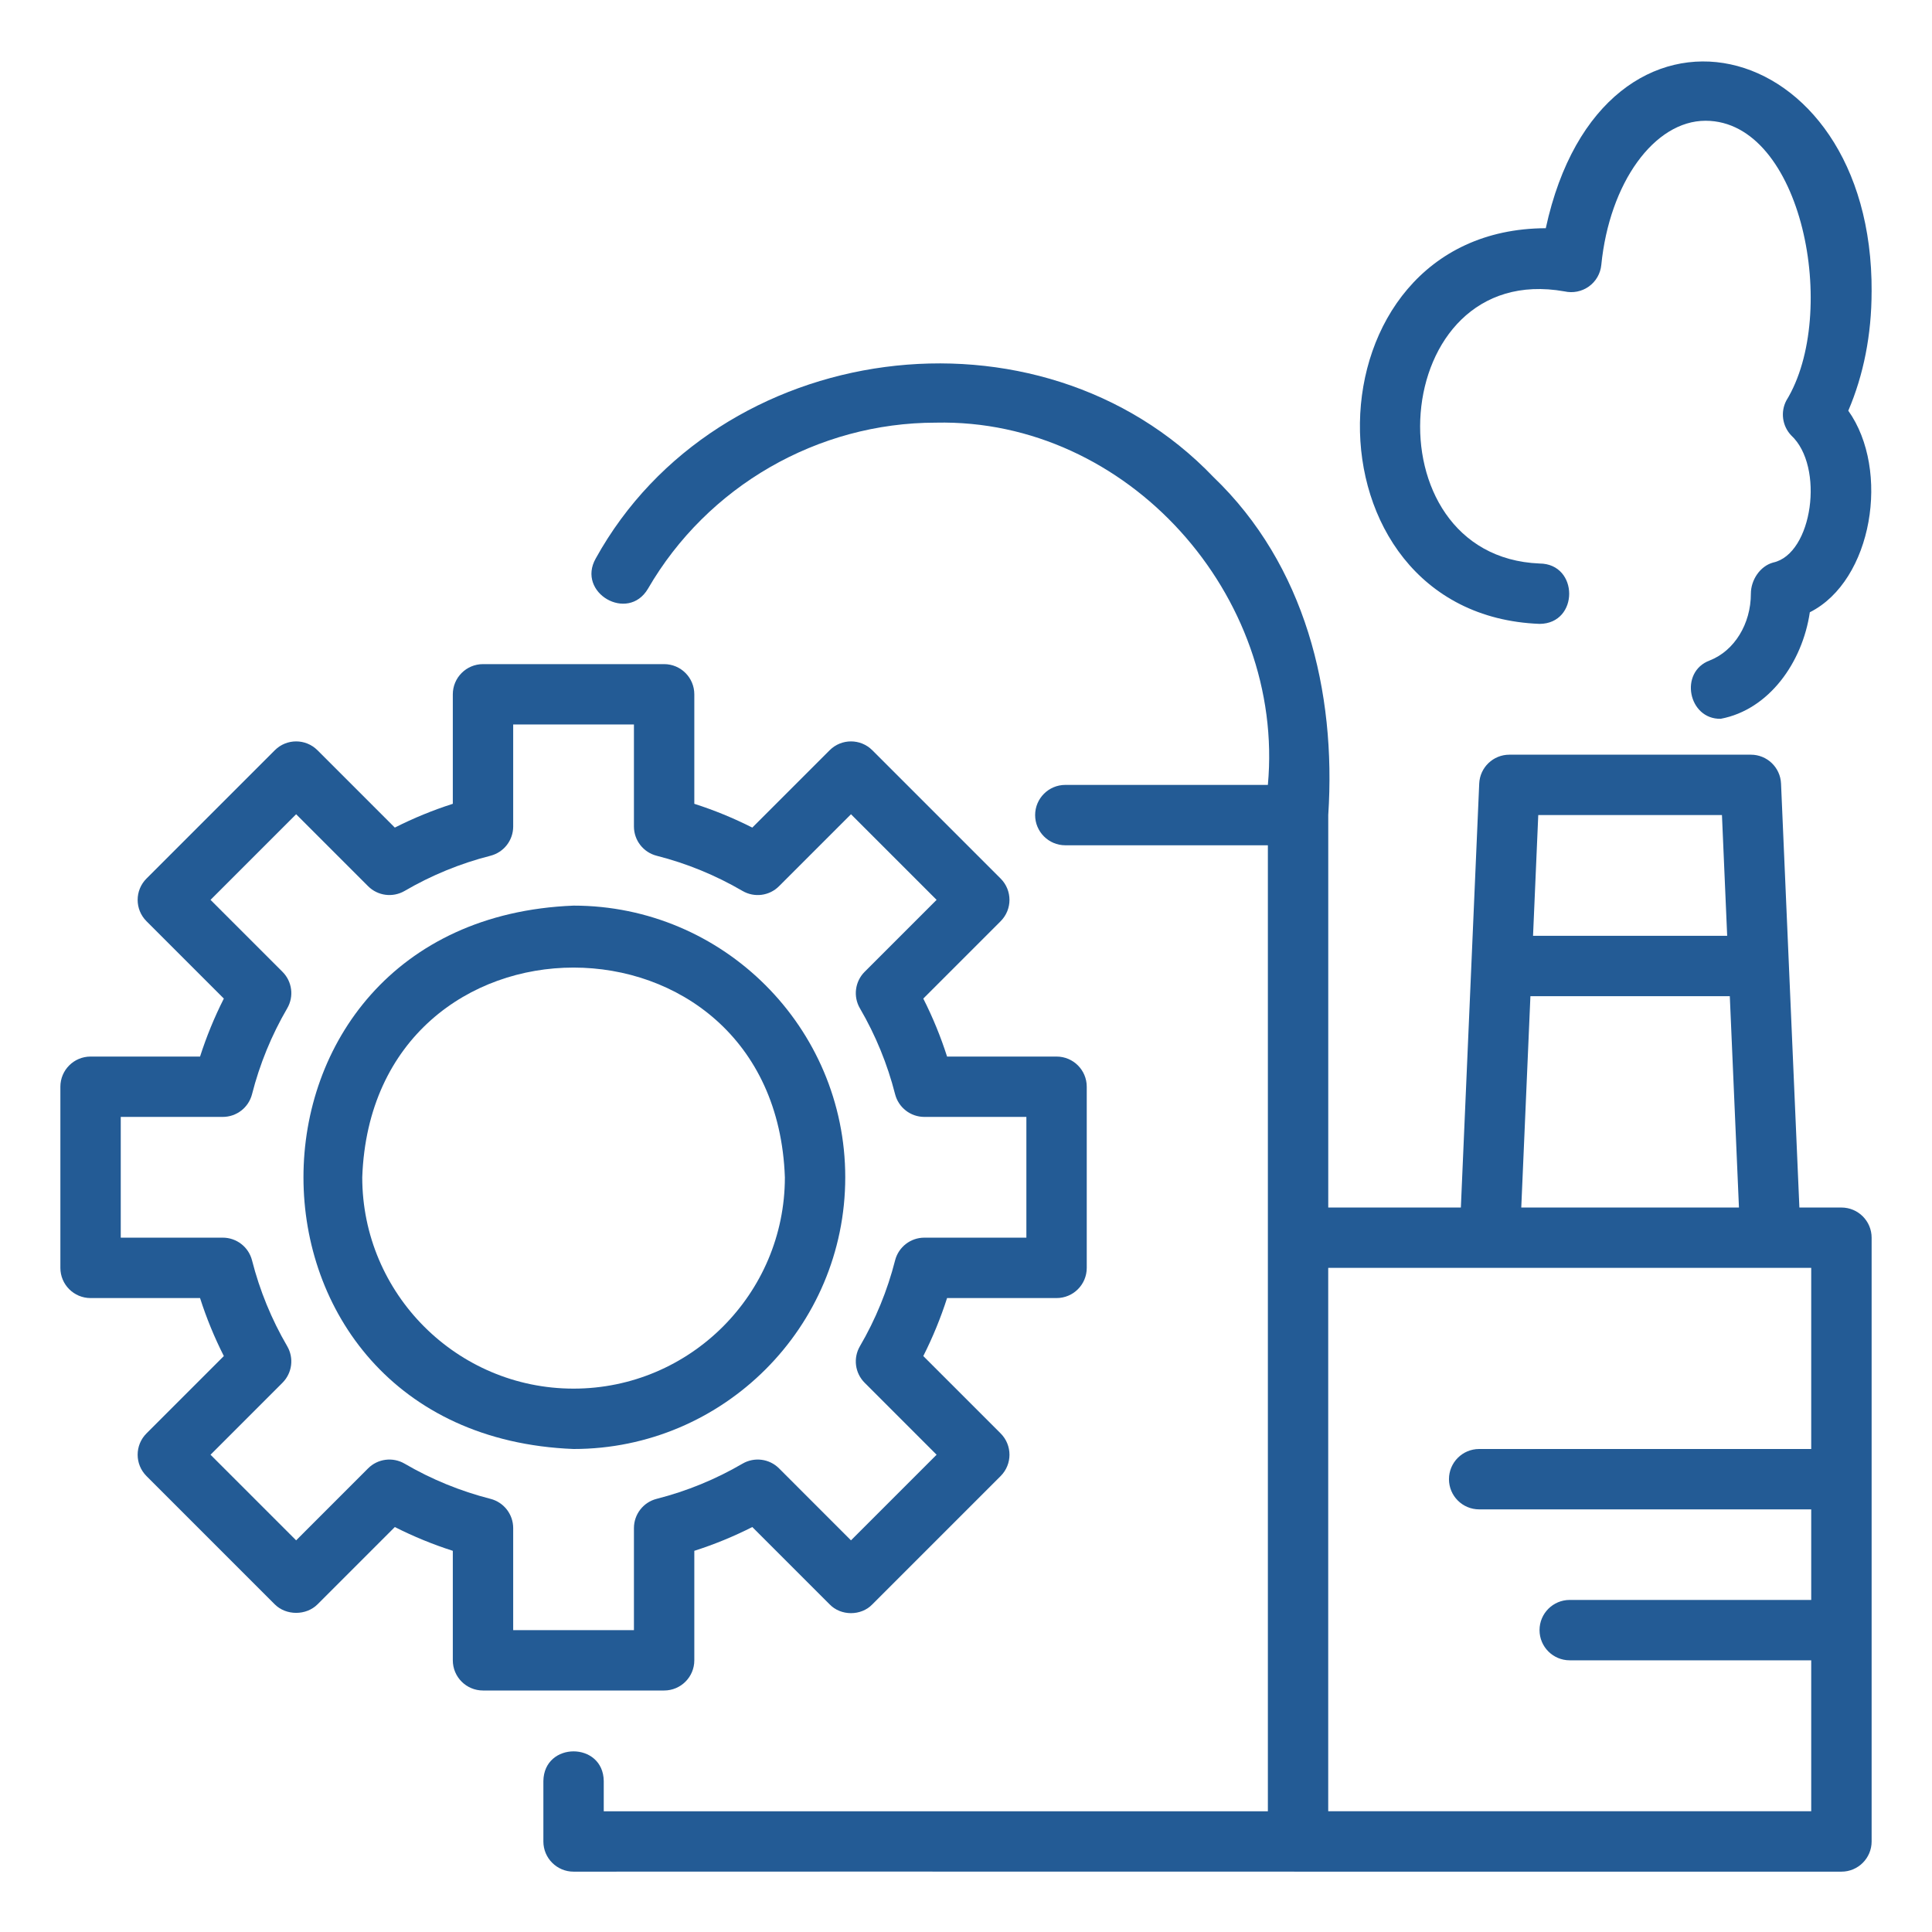
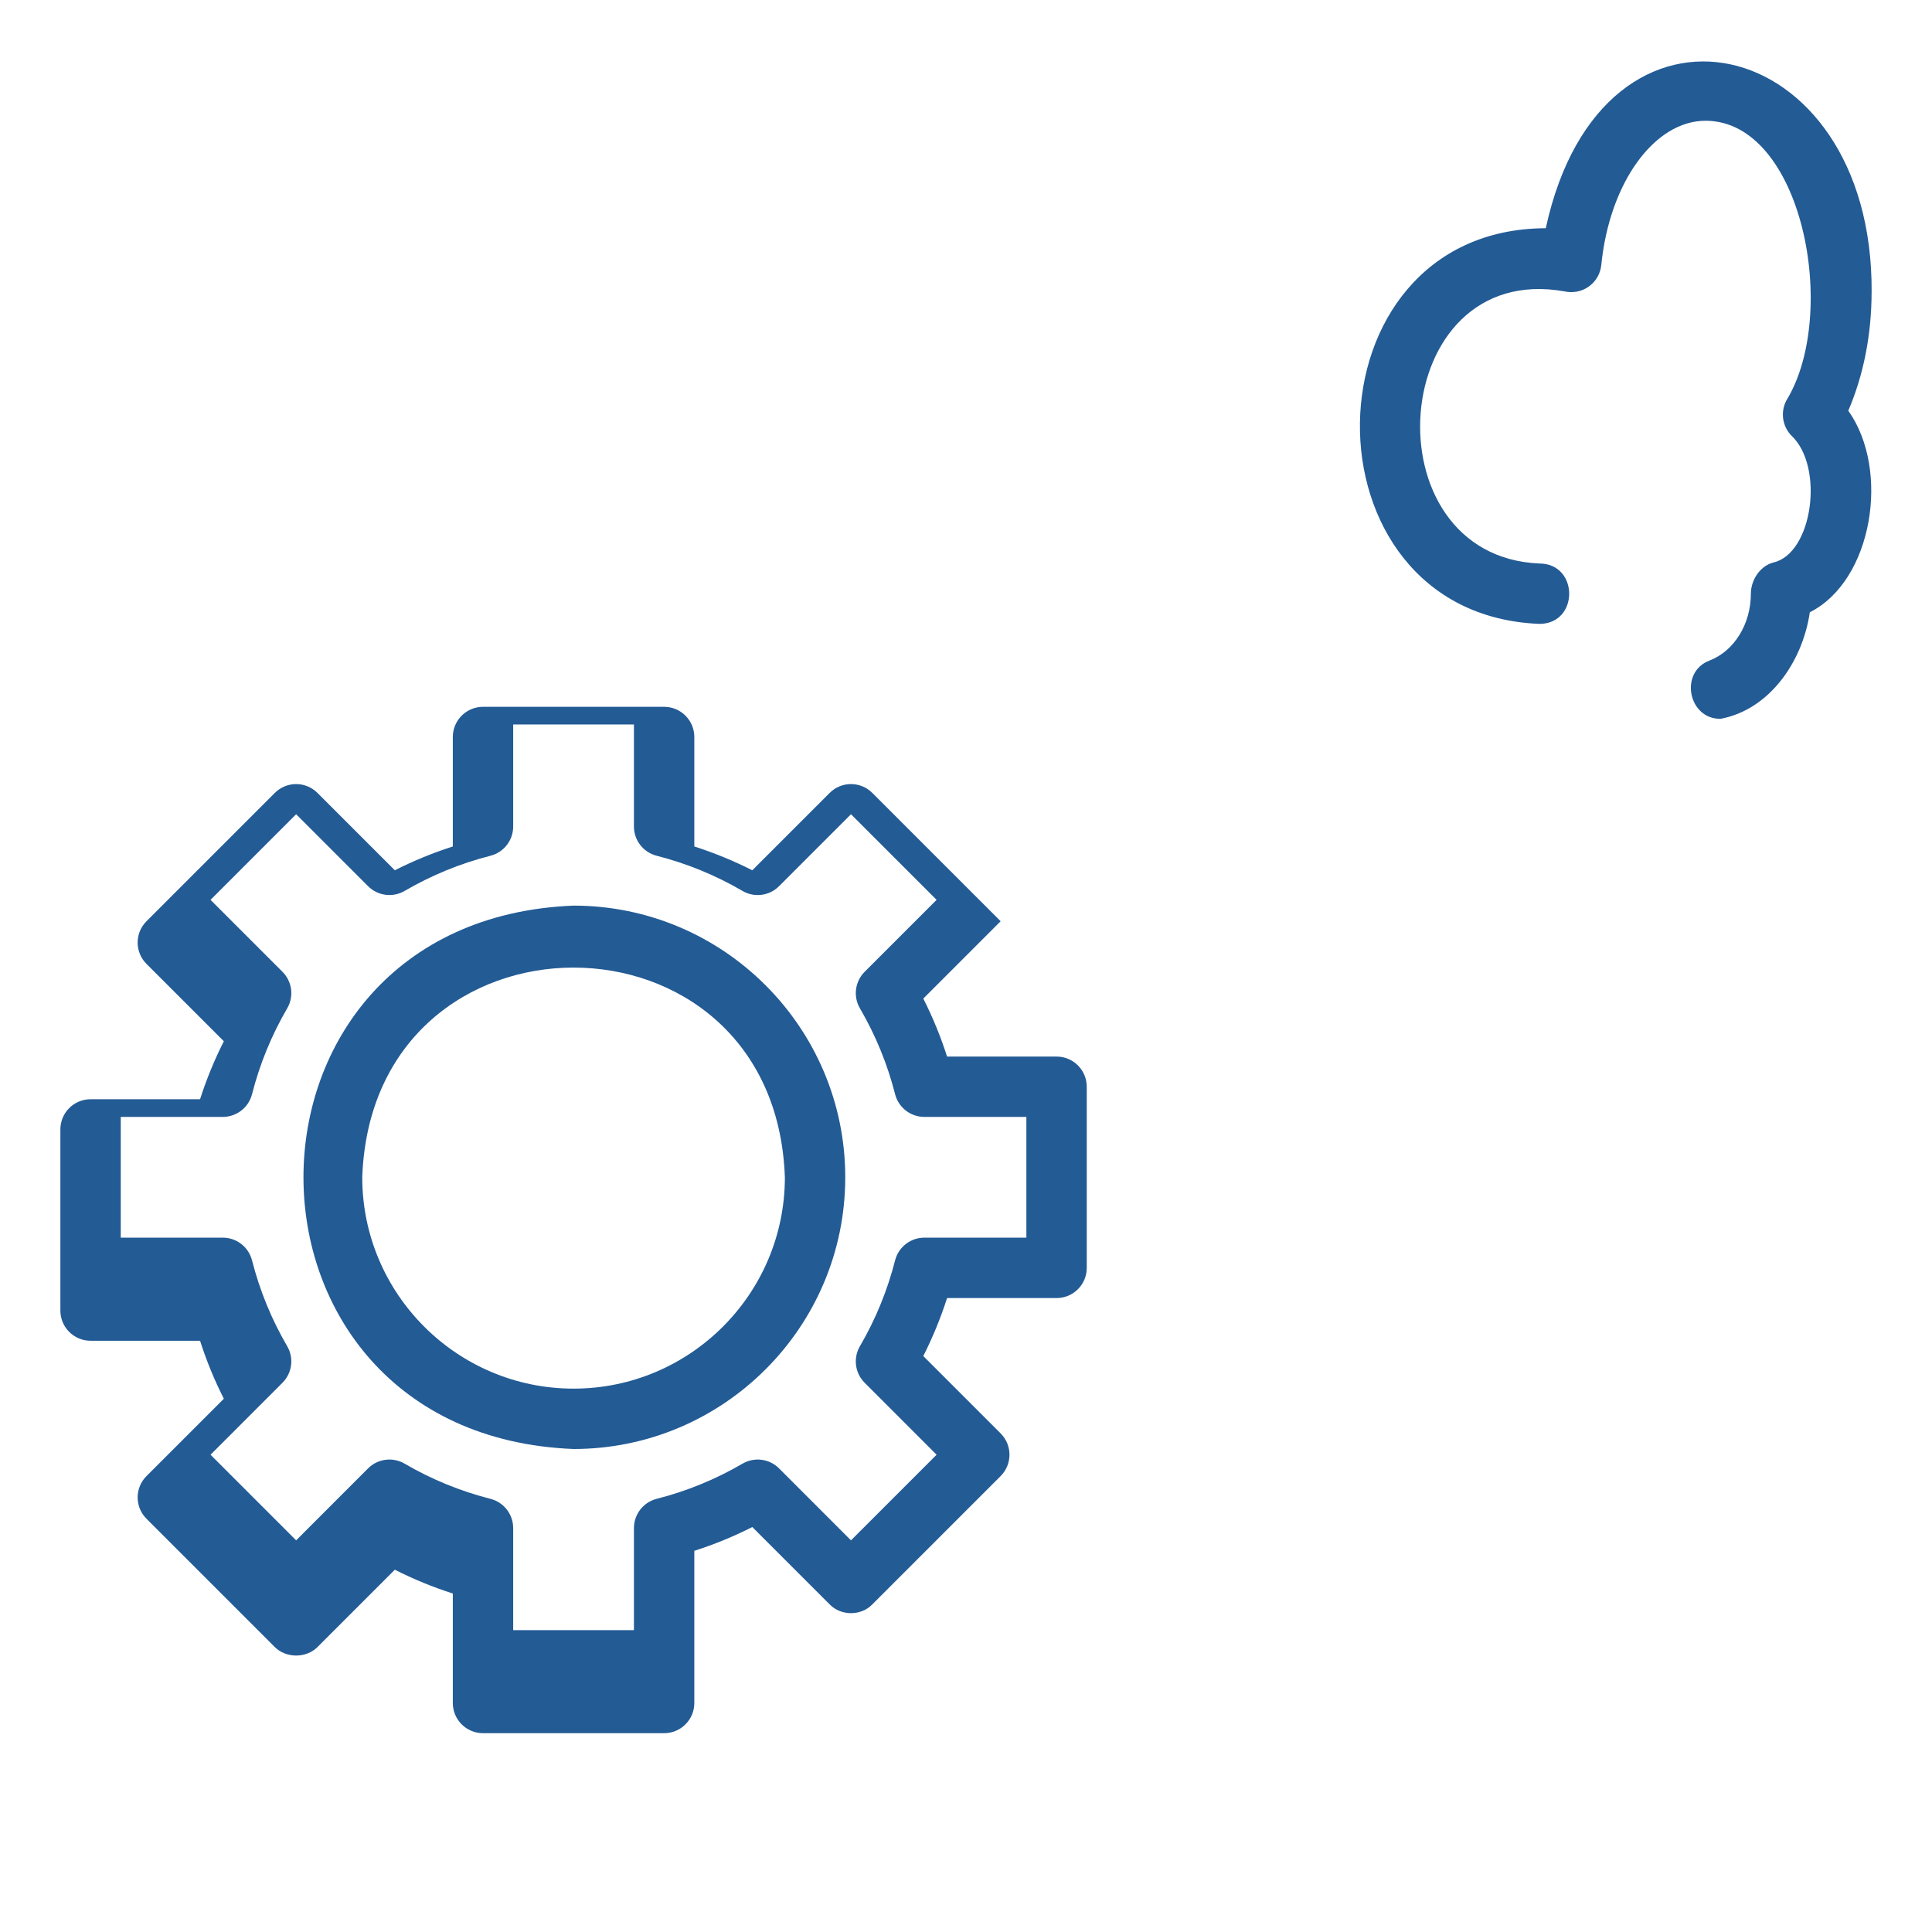
<svg xmlns="http://www.w3.org/2000/svg" viewBox="0 0 64 64" width="300" height="300" version="1.1">
  <g width="100%" height="100%" transform="matrix(1,0,0,1,0,0)">
    <g id="Layer_1" />
    <g id="Layer_2">
      <g>
-         <path d="m23 55v-3.627c.661-.211 1.303-.475 1.921-.788l2.562 2.562c.372.387 1.042.388 1.414-0 0 0 4.25-4.25 4.25-4.25.391-.391.391-1.023 0-1.414 0 0-2.562-2.562-2.562-2.562.313-.618.576-1.261.788-1.921h3.627c.552 0 1-.447 1-1v-6c0-.553-.448-1-1-1h-3.627c-.211-.66-.475-1.303-.788-1.921l2.562-2.562c.391-.391.391-1.023 0-1.414l-4.25-4.25c-.391-.391-1.023-.391-1.414 0l-2.562 2.562c-.619-.313-1.261-.577-1.921-.788v-3.627c0-.552-.448-1-1-1h-6c-.552 0-1 .448-1 1v3.627c-.66.211-1.303.475-1.921.788l-2.562-2.562c-.391-.391-1.023-.391-1.414 0l-4.25 4.25c-.391.391-.391 1.023 0 1.414l2.562 2.562c-.313.618-.576 1.261-.788 1.921h-3.627c-.552 0-1 .447-1 1v6c0 .553.448 1 1 1h3.627c.211.66.475 1.303.788 1.921l-2.562 2.562c-.391.391-.391 1.023 0 1.414l4.25 4.25c.375.375 1.039.375 1.414 0l2.562-2.562c.619.313 1.261.577 1.921.788v3.627c0 .553.448 1 1 1h6c.552 0 1-.447 1-1zm-2-4.38v3.38h-4v-3.38c0-.457-.31-.856-.753-.969-.998-.255-1.955-.646-2.843-1.165-.393-.229-.891-.165-1.211.156l-2.383 2.384-2.836-2.836 2.383-2.384c.321-.321.386-.818.157-1.211-.519-.889-.911-1.846-1.165-2.843-.113-.443-.512-.753-.969-.753h-3.38v-4h3.38c.457 0 .856-.31.969-.753.254-.997.646-1.954 1.165-2.844.229-.392.165-.889-.157-1.21l-2.383-2.383 2.836-2.836 2.383 2.383c.32.321.816.386 1.211.157.889-.519 1.846-.911 2.843-1.165.443-.113.753-.512.753-.969v-3.38h4v3.38c0 .457.31.856.753.969.998.254 1.954.646 2.843 1.165.394.23.891.165 1.211-.157l2.383-2.383 2.836 2.836-2.383 2.383c-.321.321-.386.819-.157 1.21.519.89.911 1.847 1.165 2.844.113.443.512.753.969.753h3.38v4h-3.38c-.457 0-.856.31-.969.753-.254.997-.646 1.954-1.165 2.843-.229.393-.165.89.157 1.211l2.383 2.384-2.836 2.836-2.383-2.384c-.32-.321-.819-.385-1.211-.156-.888.519-1.845.91-2.843 1.165-.443.112-.753.512-.753.969z" fill="#235b95" fill-opacity="1" data-original-color="#000000ff" stroke="none" stroke-opacity="1" />
+         <path d="m23 55v-3.627c.661-.211 1.303-.475 1.921-.788l2.562 2.562c.372.387 1.042.388 1.414-0 0 0 4.25-4.25 4.25-4.25.391-.391.391-1.023 0-1.414 0 0-2.562-2.562-2.562-2.562.313-.618.576-1.261.788-1.921h3.627c.552 0 1-.447 1-1v-6c0-.553-.448-1-1-1h-3.627c-.211-.66-.475-1.303-.788-1.921l2.562-2.562l-4.25-4.25c-.391-.391-1.023-.391-1.414 0l-2.562 2.562c-.619-.313-1.261-.577-1.921-.788v-3.627c0-.552-.448-1-1-1h-6c-.552 0-1 .448-1 1v3.627c-.66.211-1.303.475-1.921.788l-2.562-2.562c-.391-.391-1.023-.391-1.414 0l-4.25 4.25c-.391.391-.391 1.023 0 1.414l2.562 2.562c-.313.618-.576 1.261-.788 1.921h-3.627c-.552 0-1 .447-1 1v6c0 .553.448 1 1 1h3.627c.211.66.475 1.303.788 1.921l-2.562 2.562c-.391.391-.391 1.023 0 1.414l4.25 4.25c.375.375 1.039.375 1.414 0l2.562-2.562c.619.313 1.261.577 1.921.788v3.627c0 .553.448 1 1 1h6c.552 0 1-.447 1-1zm-2-4.38v3.38h-4v-3.38c0-.457-.31-.856-.753-.969-.998-.255-1.955-.646-2.843-1.165-.393-.229-.891-.165-1.211.156l-2.383 2.384-2.836-2.836 2.383-2.384c.321-.321.386-.818.157-1.211-.519-.889-.911-1.846-1.165-2.843-.113-.443-.512-.753-.969-.753h-3.38v-4h3.38c.457 0 .856-.31.969-.753.254-.997.646-1.954 1.165-2.844.229-.392.165-.889-.157-1.21l-2.383-2.383 2.836-2.836 2.383 2.383c.32.321.816.386 1.211.157.889-.519 1.846-.911 2.843-1.165.443-.113.753-.512.753-.969v-3.38h4v3.38c0 .457.31.856.753.969.998.254 1.954.646 2.843 1.165.394.23.891.165 1.211-.157l2.383-2.383 2.836 2.836-2.383 2.383c-.321.321-.386.819-.157 1.21.519.89.911 1.847 1.165 2.844.113.443.512.753.969.753h3.38v4h-3.38c-.457 0-.856.31-.969.753-.254.997-.646 1.954-1.165 2.843-.229.393-.165.89.157 1.211l2.383 2.384-2.836 2.836-2.383-2.384c-.32-.321-.819-.385-1.211-.156-.888.519-1.845.91-2.843 1.165-.443.112-.753.512-.753.969z" fill="#235b95" fill-opacity="1" data-original-color="#000000ff" stroke="none" stroke-opacity="1" />
        <path d="m28 39c0-4.963-4.038-9-9-9-11.931.472-11.928 17.53 0 18 4.962-0 9-4.037 9-9zm-9 7c-3.86 0-7-3.141-7-7 .329-9.265 13.672-9.262 14.0 0-0 3.859-3.14 7-7 7z" fill="#235b95" fill-opacity="1" data-original-color="#000000ff" stroke="none" stroke-opacity="1" />
-         <path d="m61 40h-1.393l-.608-14.043c-.023-.535-.463-.957-.999-.957h-8c-.536 0-.976.422-.999.957l-.608 14.043h-4.393v-13c.269-4.104-.769-8.287-3.803-11.197-5.765-6.026-16.429-4.595-20.462 2.696-.645 1.136 1.065 2.131 1.73 1.003 1.966-3.394 5.62-5.501 9.535-5.501 6.355-.142 11.575 5.729 11 12h-6.71c-.552 0-1 .448-1 1s.448 1 1 1h6.71v32h-22v-1c-.015-1.312-1.983-1.314-2.0 0-0-0-0 2-0 2 0 .553.448 1 1 1 10.296-.007 31.832.005 42-0.0.552 0 1-.447 1-1v-20c0-.553-.448-1-1-1zm-3.958-13 .173 4h-6.431l.173-4zm-6.345 6h6.605l.303 7h-7.211zm-6.698 27v-18h16v6h-11c-.552 0-1 .447-1 1s.448 1 1 1h11v3h-8c-.552 0-1 .447-1 1s.448 1 1 1h8v5z" fill="#235b95" fill-opacity="1" data-original-color="#000000ff" stroke="none" stroke-opacity="1" />
        <path d="m62 9.667c.05-8.635-8.919-10.757-10.794-2.107-8.092.025-8.256 12.795-.205 13.107 1.31-.008 1.305-1.993-.001-2-5.721-.233-5.058-10.064.827-9.014.28.063.573.004.807-.163.233-.167.383-.427.411-.713.271-2.723 1.757-4.777 3.455-4.777 3.206.004 4.439 6.395 2.675 9.268-.199.379-.135.843.16 1.154 1.111 1.028.712 3.93-.598 4.213-.435.119-.737.581-.737 1.031 0 1.004-.548 1.894-1.364 2.213-1.022.38-.709 1.954.365 1.932 1.595-.301 2.705-1.859 2.952-3.529 2.082-1.047 2.673-4.71 1.274-6.677.507-1.182.772-2.53.772-3.939z" fill="#235b95" fill-opacity="1" data-original-color="#000000ff" stroke="none" stroke-opacity="1" />
      </g>
    </g>
  </g>
</svg>